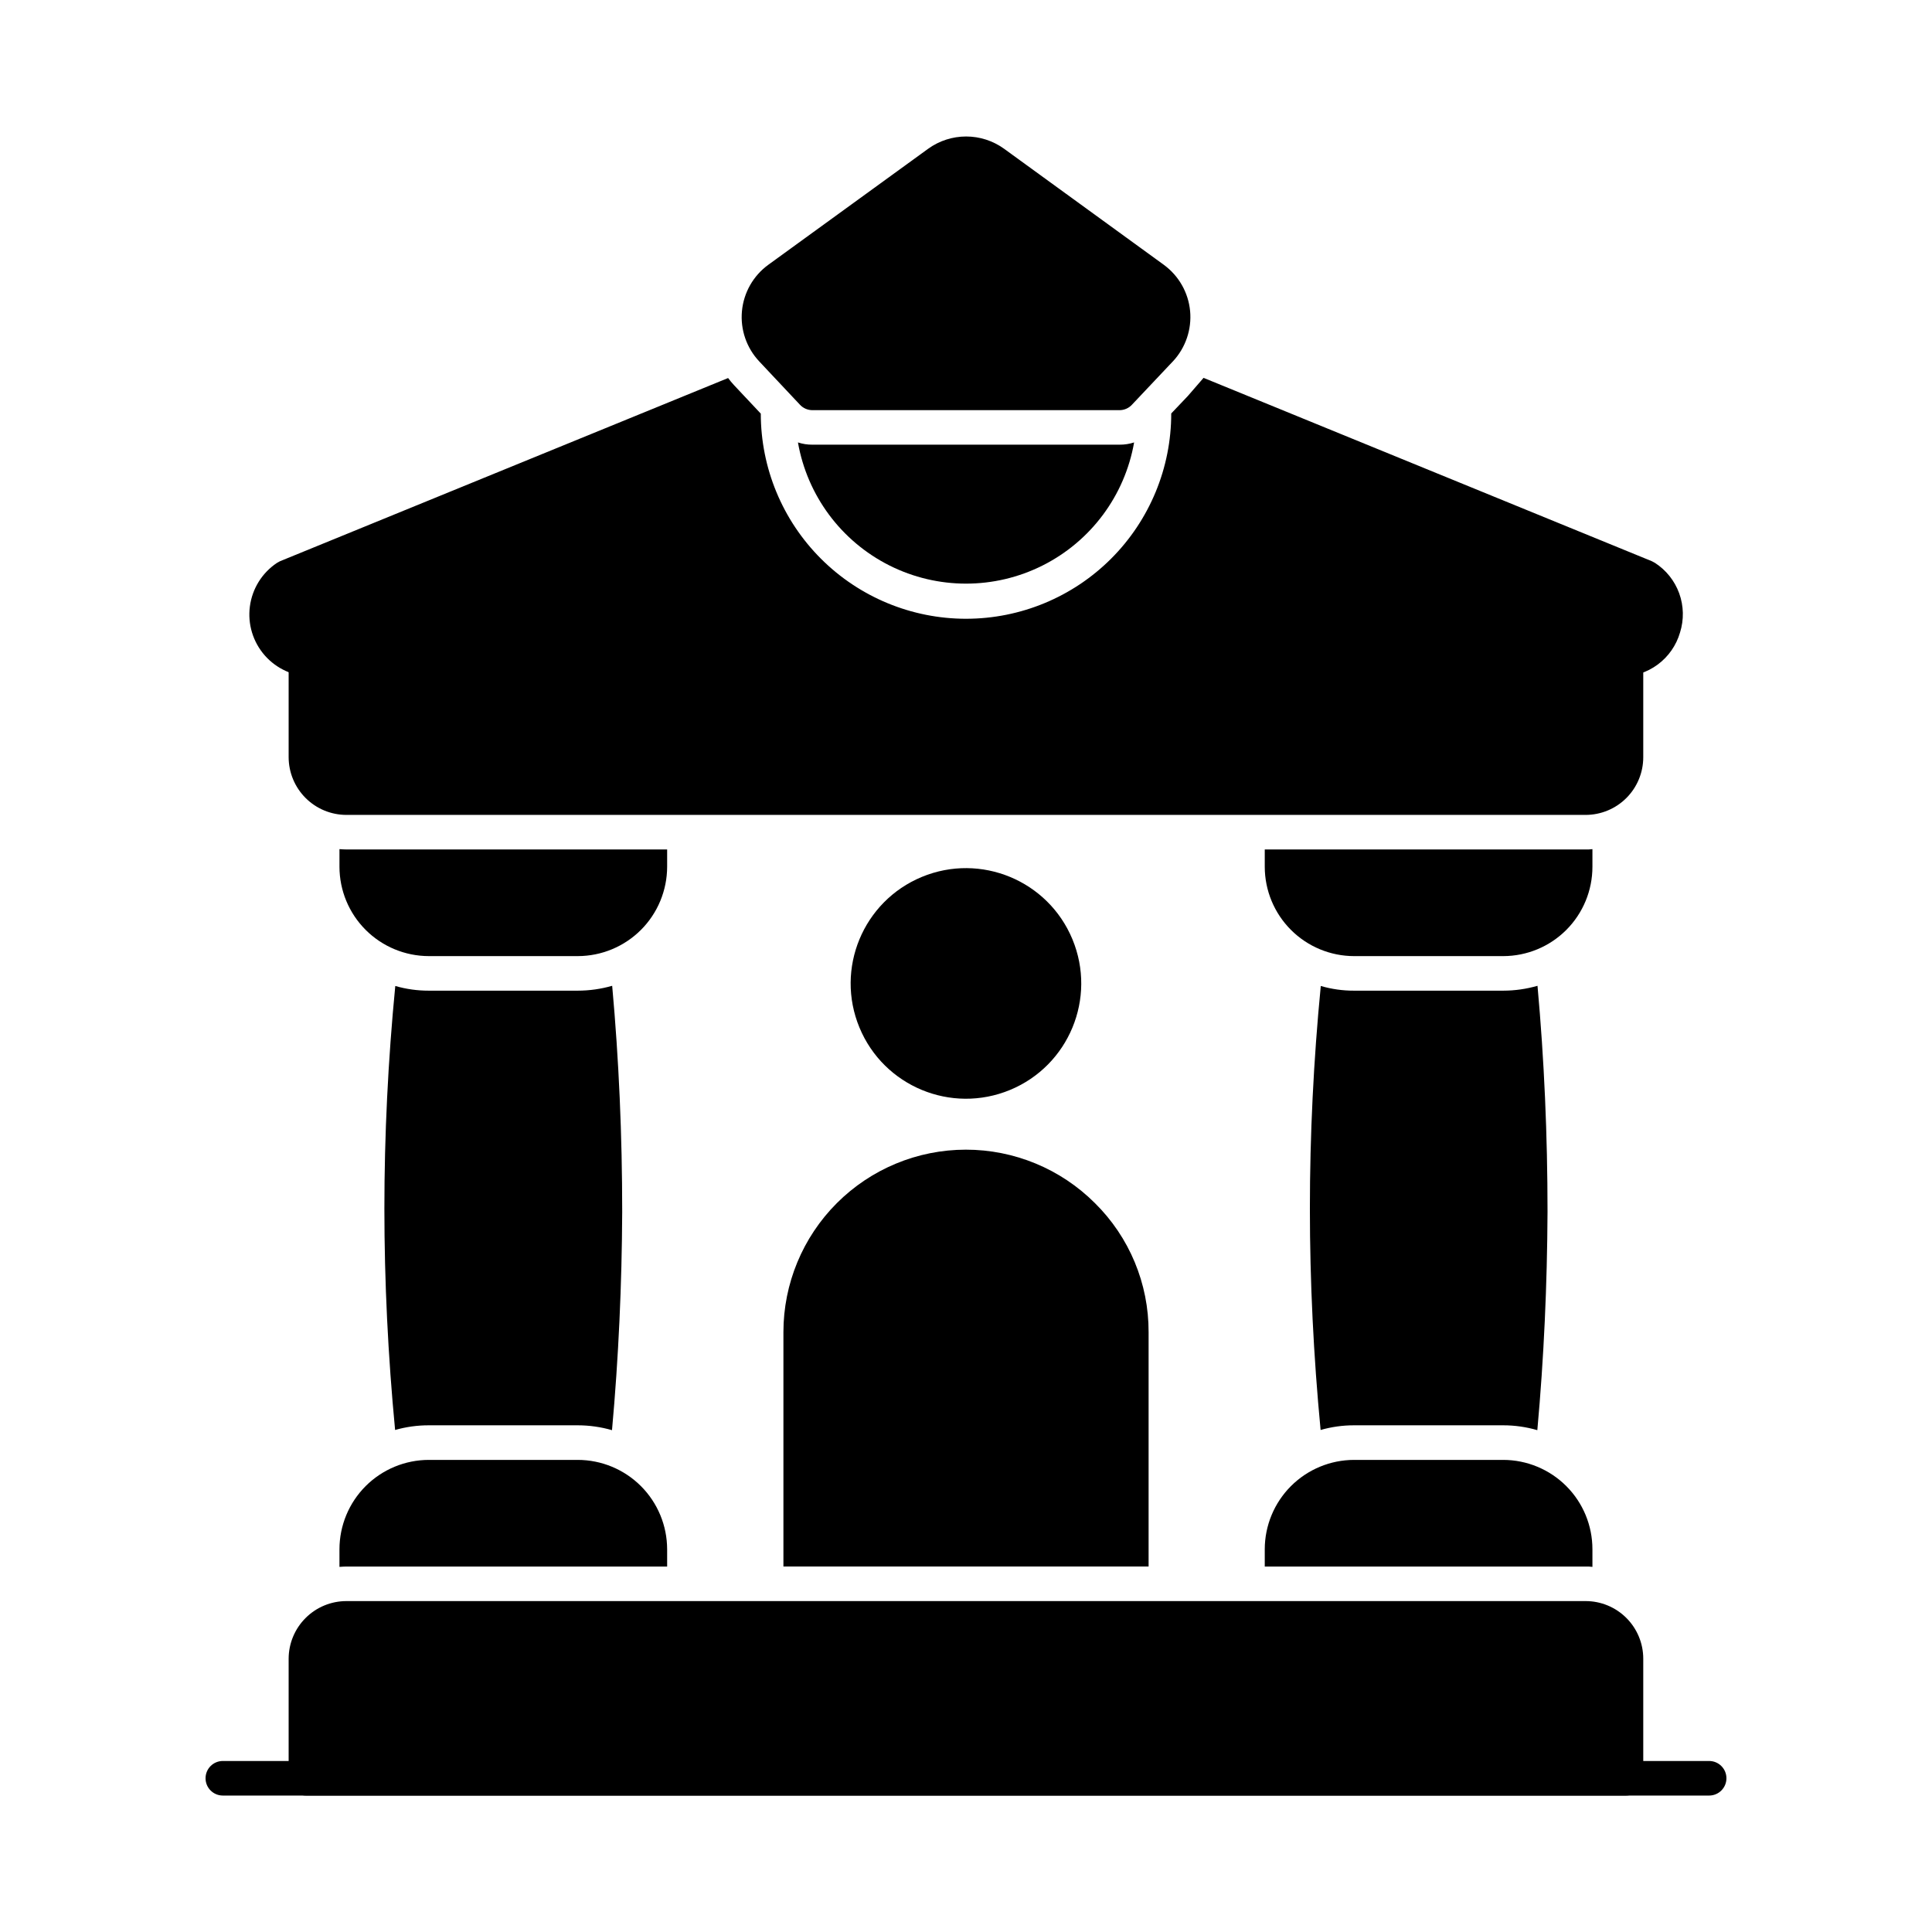
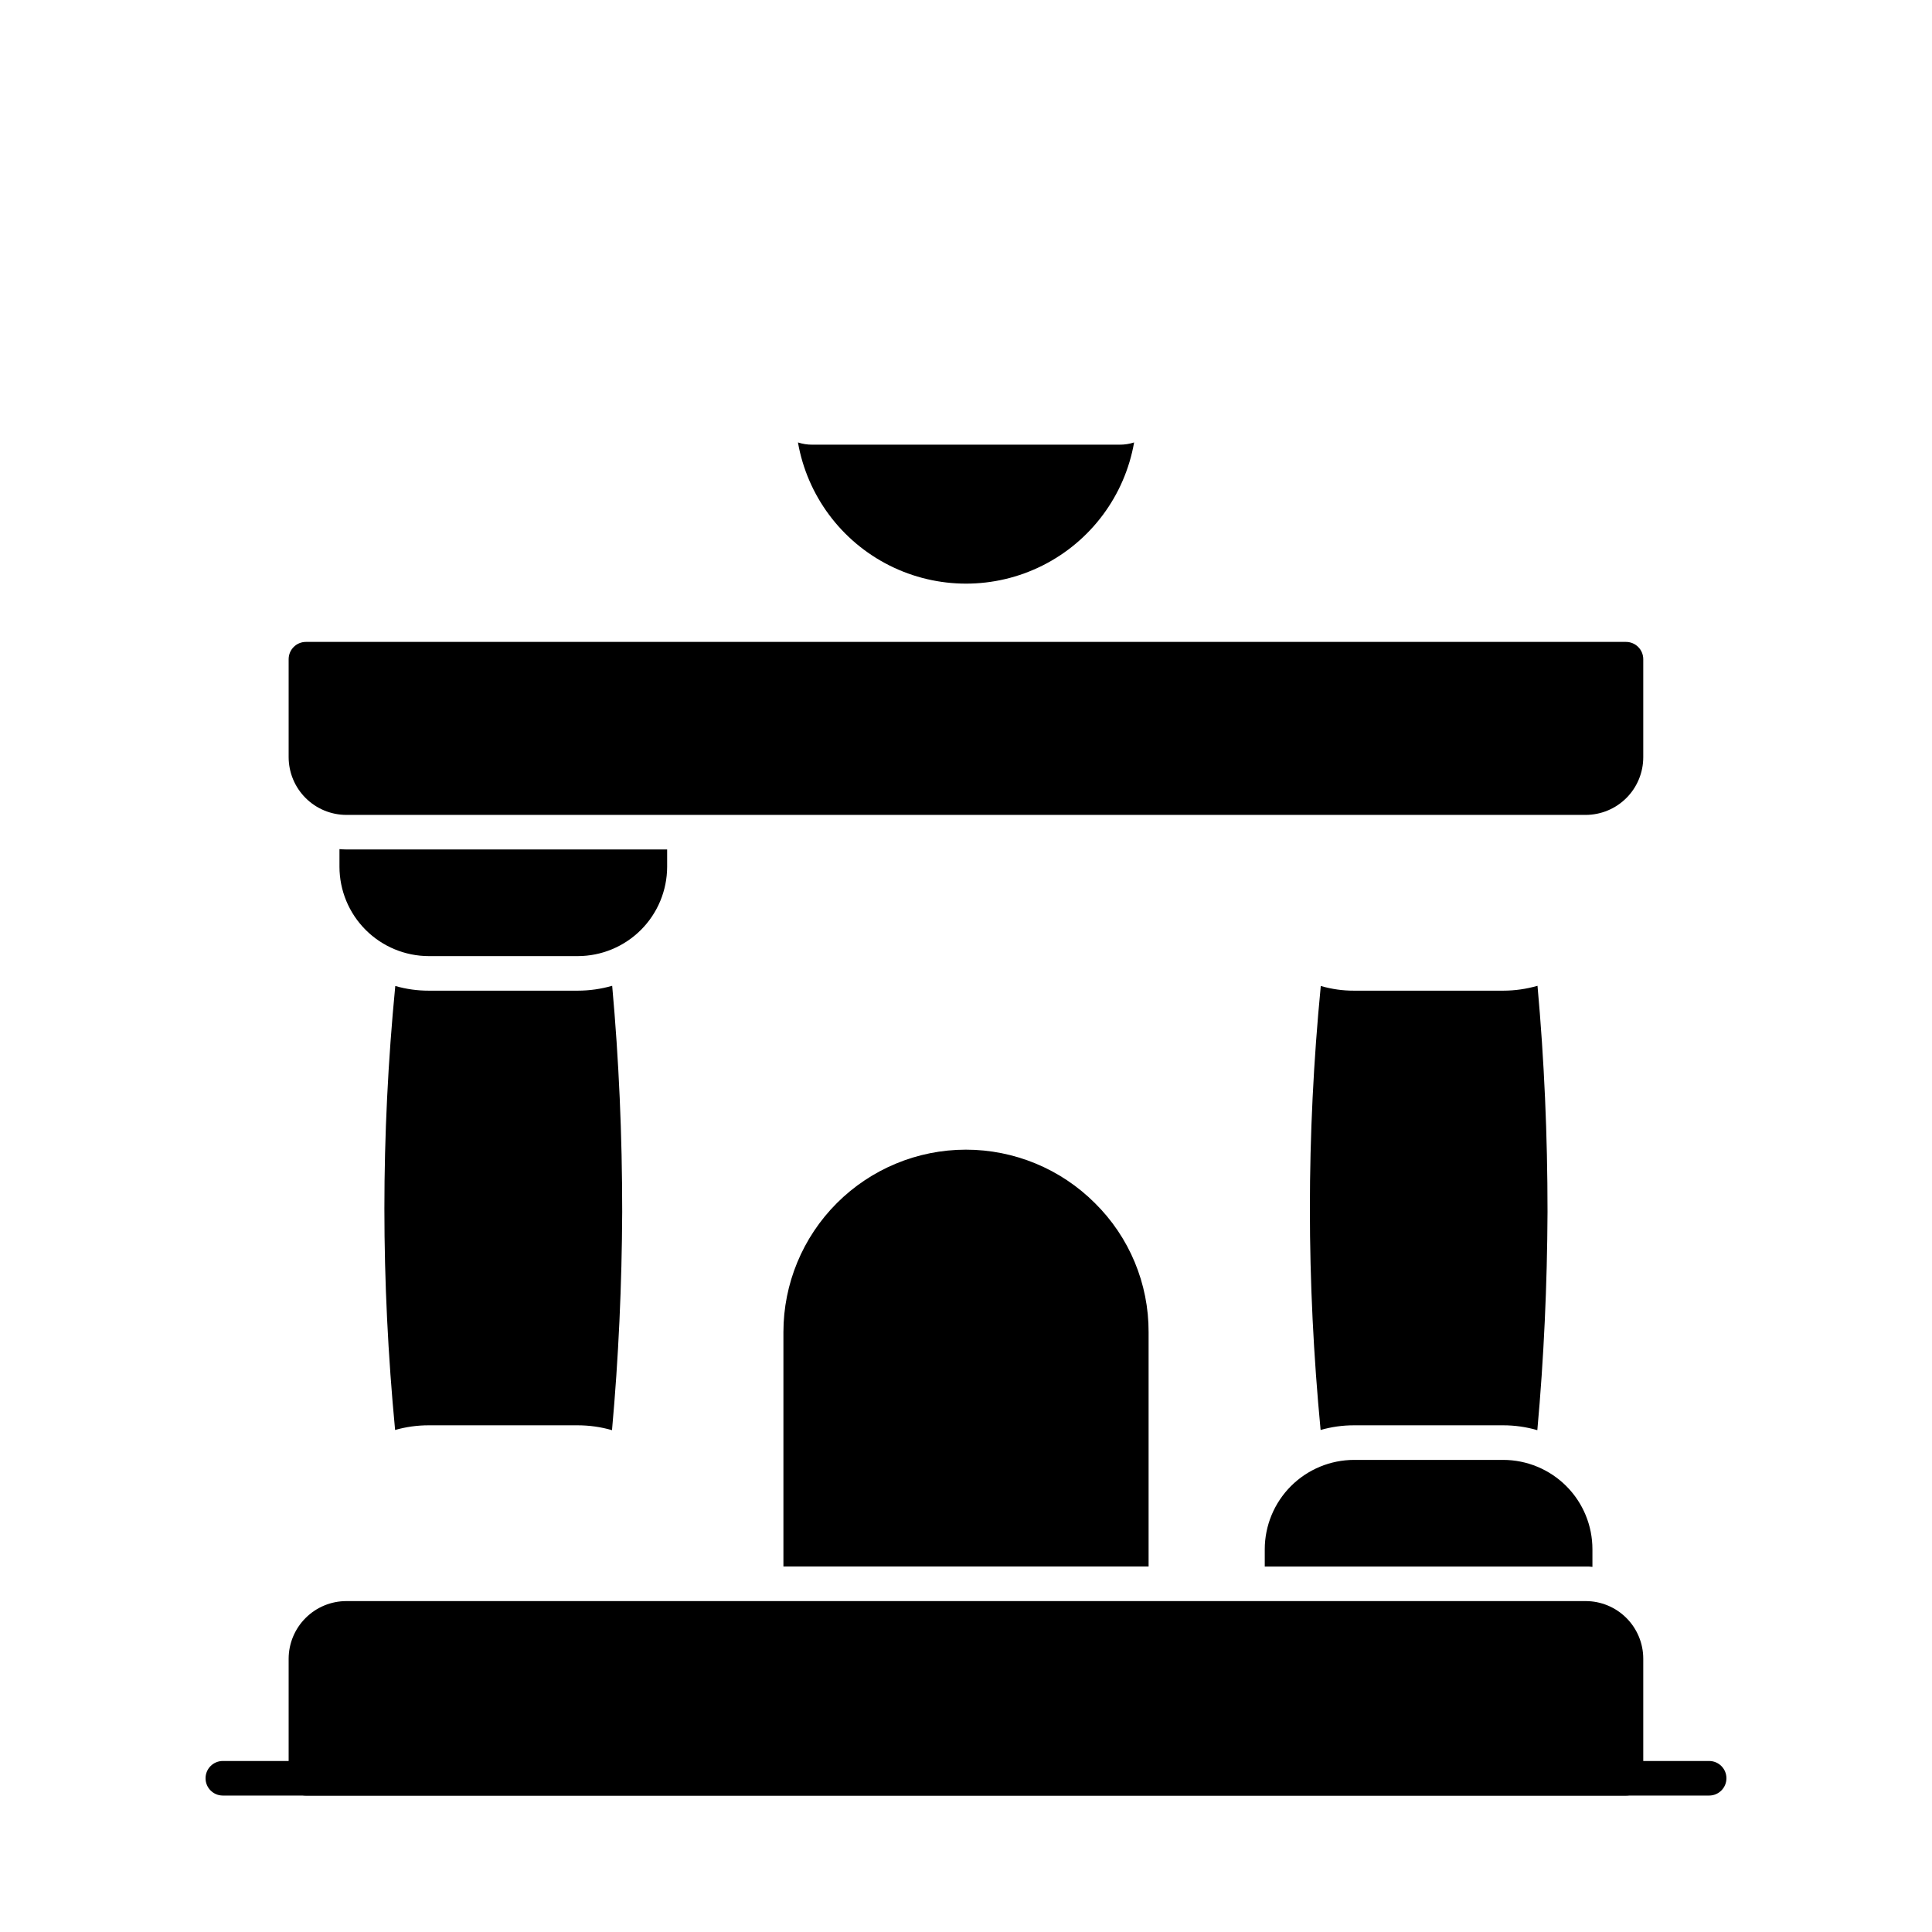
<svg xmlns="http://www.w3.org/2000/svg" fill="#000000" width="800px" height="800px" version="1.1" viewBox="144 144 512 512">
  <g>
    <path d="m308.89 465.11v0.051c-0.09 19.238-0.961 38.656-2.703 57.848-2.945-0.852-6-1.285-9.066-1.289h-39.48c-3.019-0.008-6.027 0.41-8.934 1.238-1.879-19.645-2.84-39.34-2.84-58.672 0-19.414 0.961-39.199 2.887-58.992 2.887 0.832 5.879 1.25 8.887 1.242h39.48c3.082-0.004 6.148-0.438 9.113-1.289 1.785 19.656 2.656 39.715 2.656 59.863z" />
    <path d="m554.11 465.11v0.051c-0.09 19.281-0.961 38.703-2.703 57.848-2.93-0.855-5.969-1.289-9.023-1.289h-39.527 0.004c-3.008-0.008-6 0.41-8.887 1.238-1.879-19.645-2.84-39.34-2.84-58.672 0-19.414 0.961-39.199 2.887-58.992 2.871 0.836 5.848 1.254 8.84 1.242h39.527-0.004c3.07-0.004 6.121-0.438 9.07-1.289 1.785 19.656 2.656 39.715 2.656 59.863z" />
-     <path d="m566.01 369.03v4.672c0.004 6.273-2.484 12.289-6.914 16.73-4.434 4.441-10.445 6.938-16.719 6.949h-39.527 0.004c-6.281-0.008-12.297-2.508-16.734-6.945-4.441-4.438-6.938-10.457-6.945-16.734v-4.582h85.051v0.004c0.598 0.012 1.195-0.016 1.785-0.094z" />
    <path d="m320.8 369.12v4.582-0.004c-0.012 6.277-2.508 12.297-6.945 16.734-4.441 4.438-10.457 6.938-16.734 6.945h-39.48c-6.277-0.008-12.297-2.508-16.734-6.945-4.441-4.438-6.938-10.457-6.945-16.734v-4.672c0.594 0.047 1.191 0.09 1.832 0.09z" />
-     <path d="m320.8 554.57v4.582h-85.008c-0.641 0-1.238 0.047-1.832 0.086v-4.668c0.008-6.277 2.504-12.297 6.941-16.738 4.441-4.438 10.457-6.938 16.738-6.945h39.48c6.277 0.008 12.297 2.508 16.734 6.945 4.438 4.441 6.938 10.461 6.945 16.738z" />
    <path d="m566.01 554.57v4.668c-0.59-0.074-1.188-0.102-1.785-0.086h-85.051v-4.582c0.008-6.277 2.504-12.297 6.941-16.738 4.438-4.438 10.457-6.938 16.738-6.945h39.527-0.004c6.273 0.012 12.289 2.512 16.719 6.953 4.434 4.438 6.918 10.457 6.914 16.73z" />
    <path d="m579.48 583.55v31.707c0 1.215-0.48 2.379-1.34 3.238s-2.023 1.344-3.238 1.344h-349.83c-2.527 0-4.578-2.051-4.578-4.582v-31.707c0.016-4.047 1.637-7.922 4.504-10.777 2.863-2.859 6.746-4.465 10.793-4.469h328.44c4.043 0.004 7.918 1.613 10.777 4.473 2.859 2.856 4.469 6.731 4.473 10.773z" />
    <path d="m579.48 318.69v25.969c0.004 4.051-1.598 7.938-4.457 10.805-2.859 2.871-6.742 4.484-10.793 4.496h-328.44c-4.055-0.008-7.941-1.621-10.809-4.488-2.867-2.867-4.481-6.754-4.488-10.812v-25.969c0-2.527 2.051-4.578 4.578-4.578h349.83c1.215 0 2.379 0.48 3.238 1.34s1.34 2.023 1.34 3.238z" />
-     <path d="m589.23 311.6c-0.984 3.406-3.059 6.394-5.906 8.504-2.844 2.109-6.305 3.227-9.852 3.176h-346.94c-4.731 0.008-9.238-2.027-12.363-5.582-3.125-3.559-4.566-8.289-3.949-12.98 0.613-4.695 3.219-8.895 7.152-11.527 0.27-0.168 0.543-0.32 0.824-0.457l118.76-48.551c0.48 0.656 1.004 1.285 1.559 1.879l7.098 7.551h0.004c0.004 14.426 5.738 28.258 15.945 38.453 10.203 10.195 24.039 15.918 38.465 15.914 14.426-0.008 28.254-5.742 38.449-15.945 10.199-10.207 15.922-24.043 15.914-38.465l4.398-4.625 4.168-4.809 118.81 48.594c0.273 0.141 0.551 0.281 0.777 0.418v-0.004c2.984 1.918 5.258 4.762 6.465 8.098 1.207 3.336 1.285 6.977 0.223 10.359z" />
    <path d="m596.94 619.84h-393.89c-2.531 0-4.578-2.051-4.578-4.582 0-2.527 2.047-4.578 4.578-4.578h393.89c2.531 0 4.582 2.051 4.582 4.578 0 2.531-2.051 4.582-4.582 4.582z" />
-     <path d="m459.39 226.41c0.457 4.887-1.191 9.734-4.531 13.332 0 0.023-0.023 0.043-0.047 0.039l-10.809 11.449v0.004c-0.859 0.938-2.074 1.469-3.344 1.465h-81.344c-1.27 0.004-2.484-0.527-3.344-1.465l-10.762-11.449v-0.004c-3.371-3.578-5.039-8.438-4.586-13.336 0.457-4.894 2.992-9.363 6.969-12.262l42.41-30.781c2.922-2.102 6.43-3.231 10.031-3.231 3.598 0 7.106 1.129 10.031 3.231l42.367 30.781h-0.004c3.961 2.894 6.496 7.344 6.961 12.227z" />
    <path d="m444.55 261.25c-2.469 14.086-11.453 26.176-24.234 32.602-12.777 6.422-27.84 6.422-40.617 0-12.781-6.426-21.766-18.516-24.234-32.602 1.242 0.406 2.543 0.609 3.848 0.594h81.344c1.32 0.016 2.637-0.188 3.894-0.594z" />
    <path d="m448.39 497.04v62.105h-96.777v-62.105c0-12.824 5.09-25.125 14.156-34.195 9.066-9.066 21.359-14.164 34.184-14.172 12.824-0.004 25.125 5.086 34.195 14.148 9.152 9.027 14.285 21.359 14.242 34.219z" />
-     <path d="m428.21 392.93c6.457 15.586-0.945 33.457-16.531 39.914-15.59 6.457-33.457-0.945-39.914-16.531-6.457-15.59 0.945-33.461 16.531-39.918 15.59-6.453 33.457 0.949 39.914 16.535" />
  </g>
</svg>